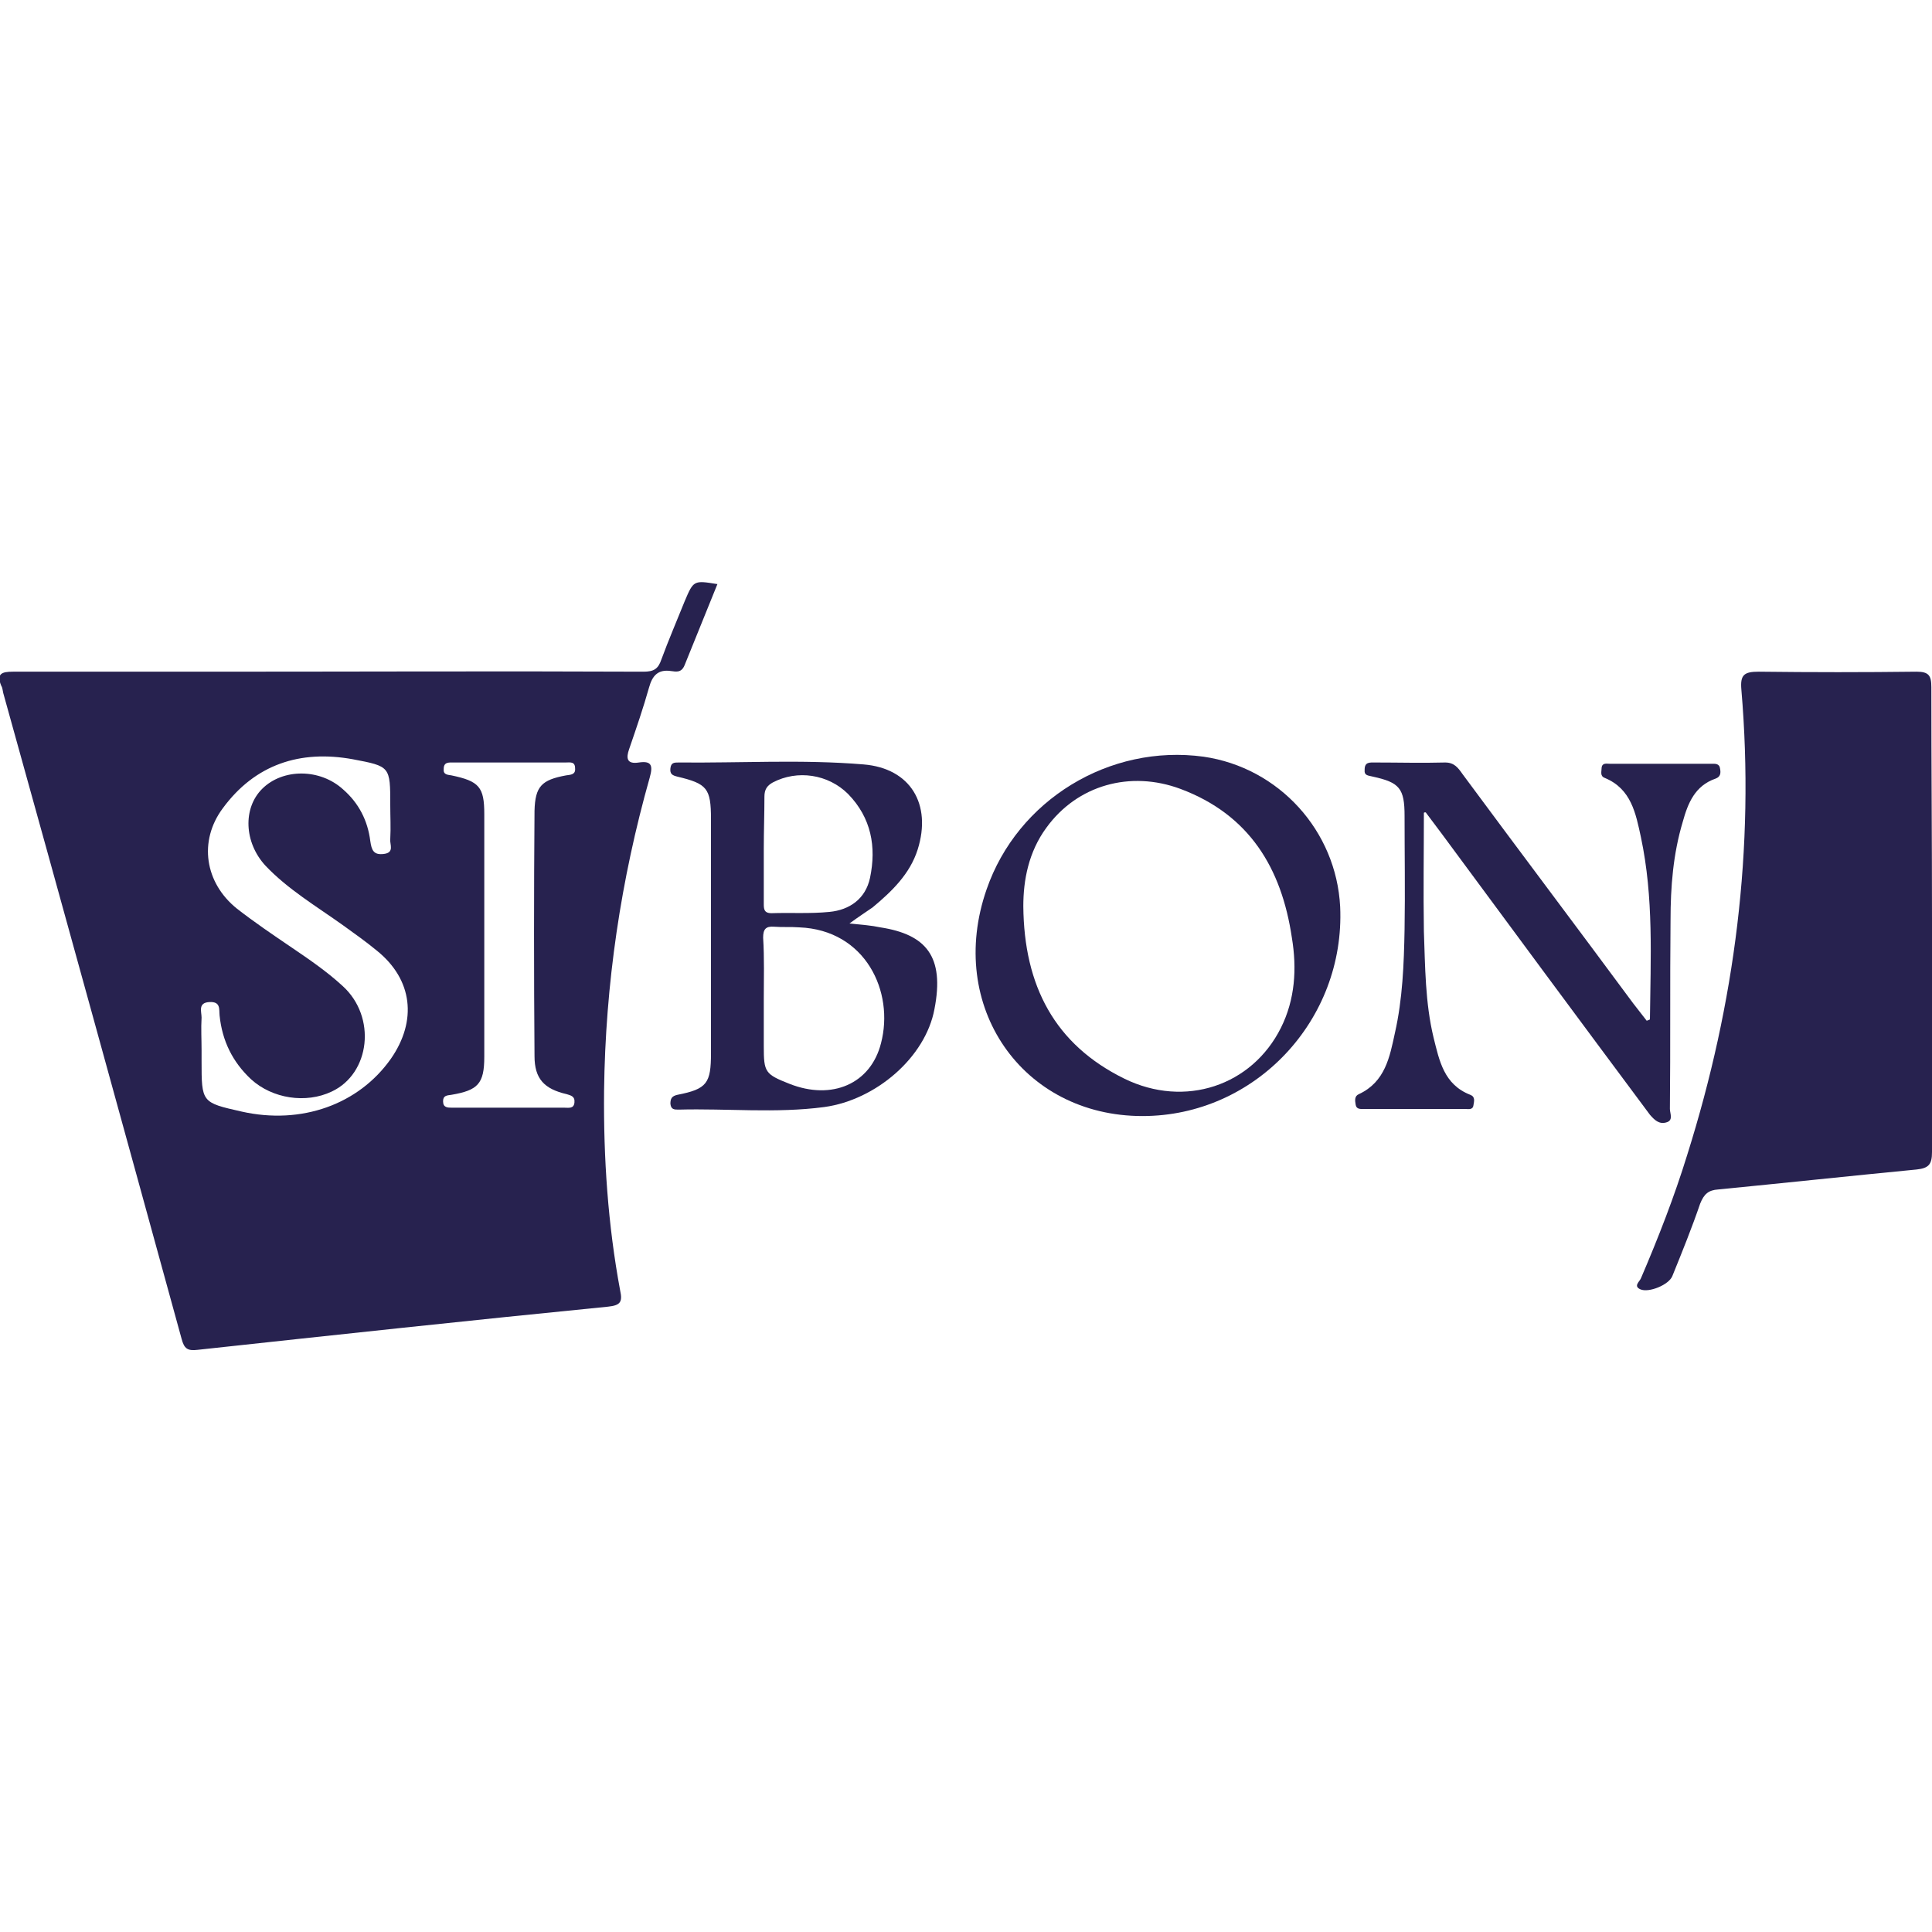
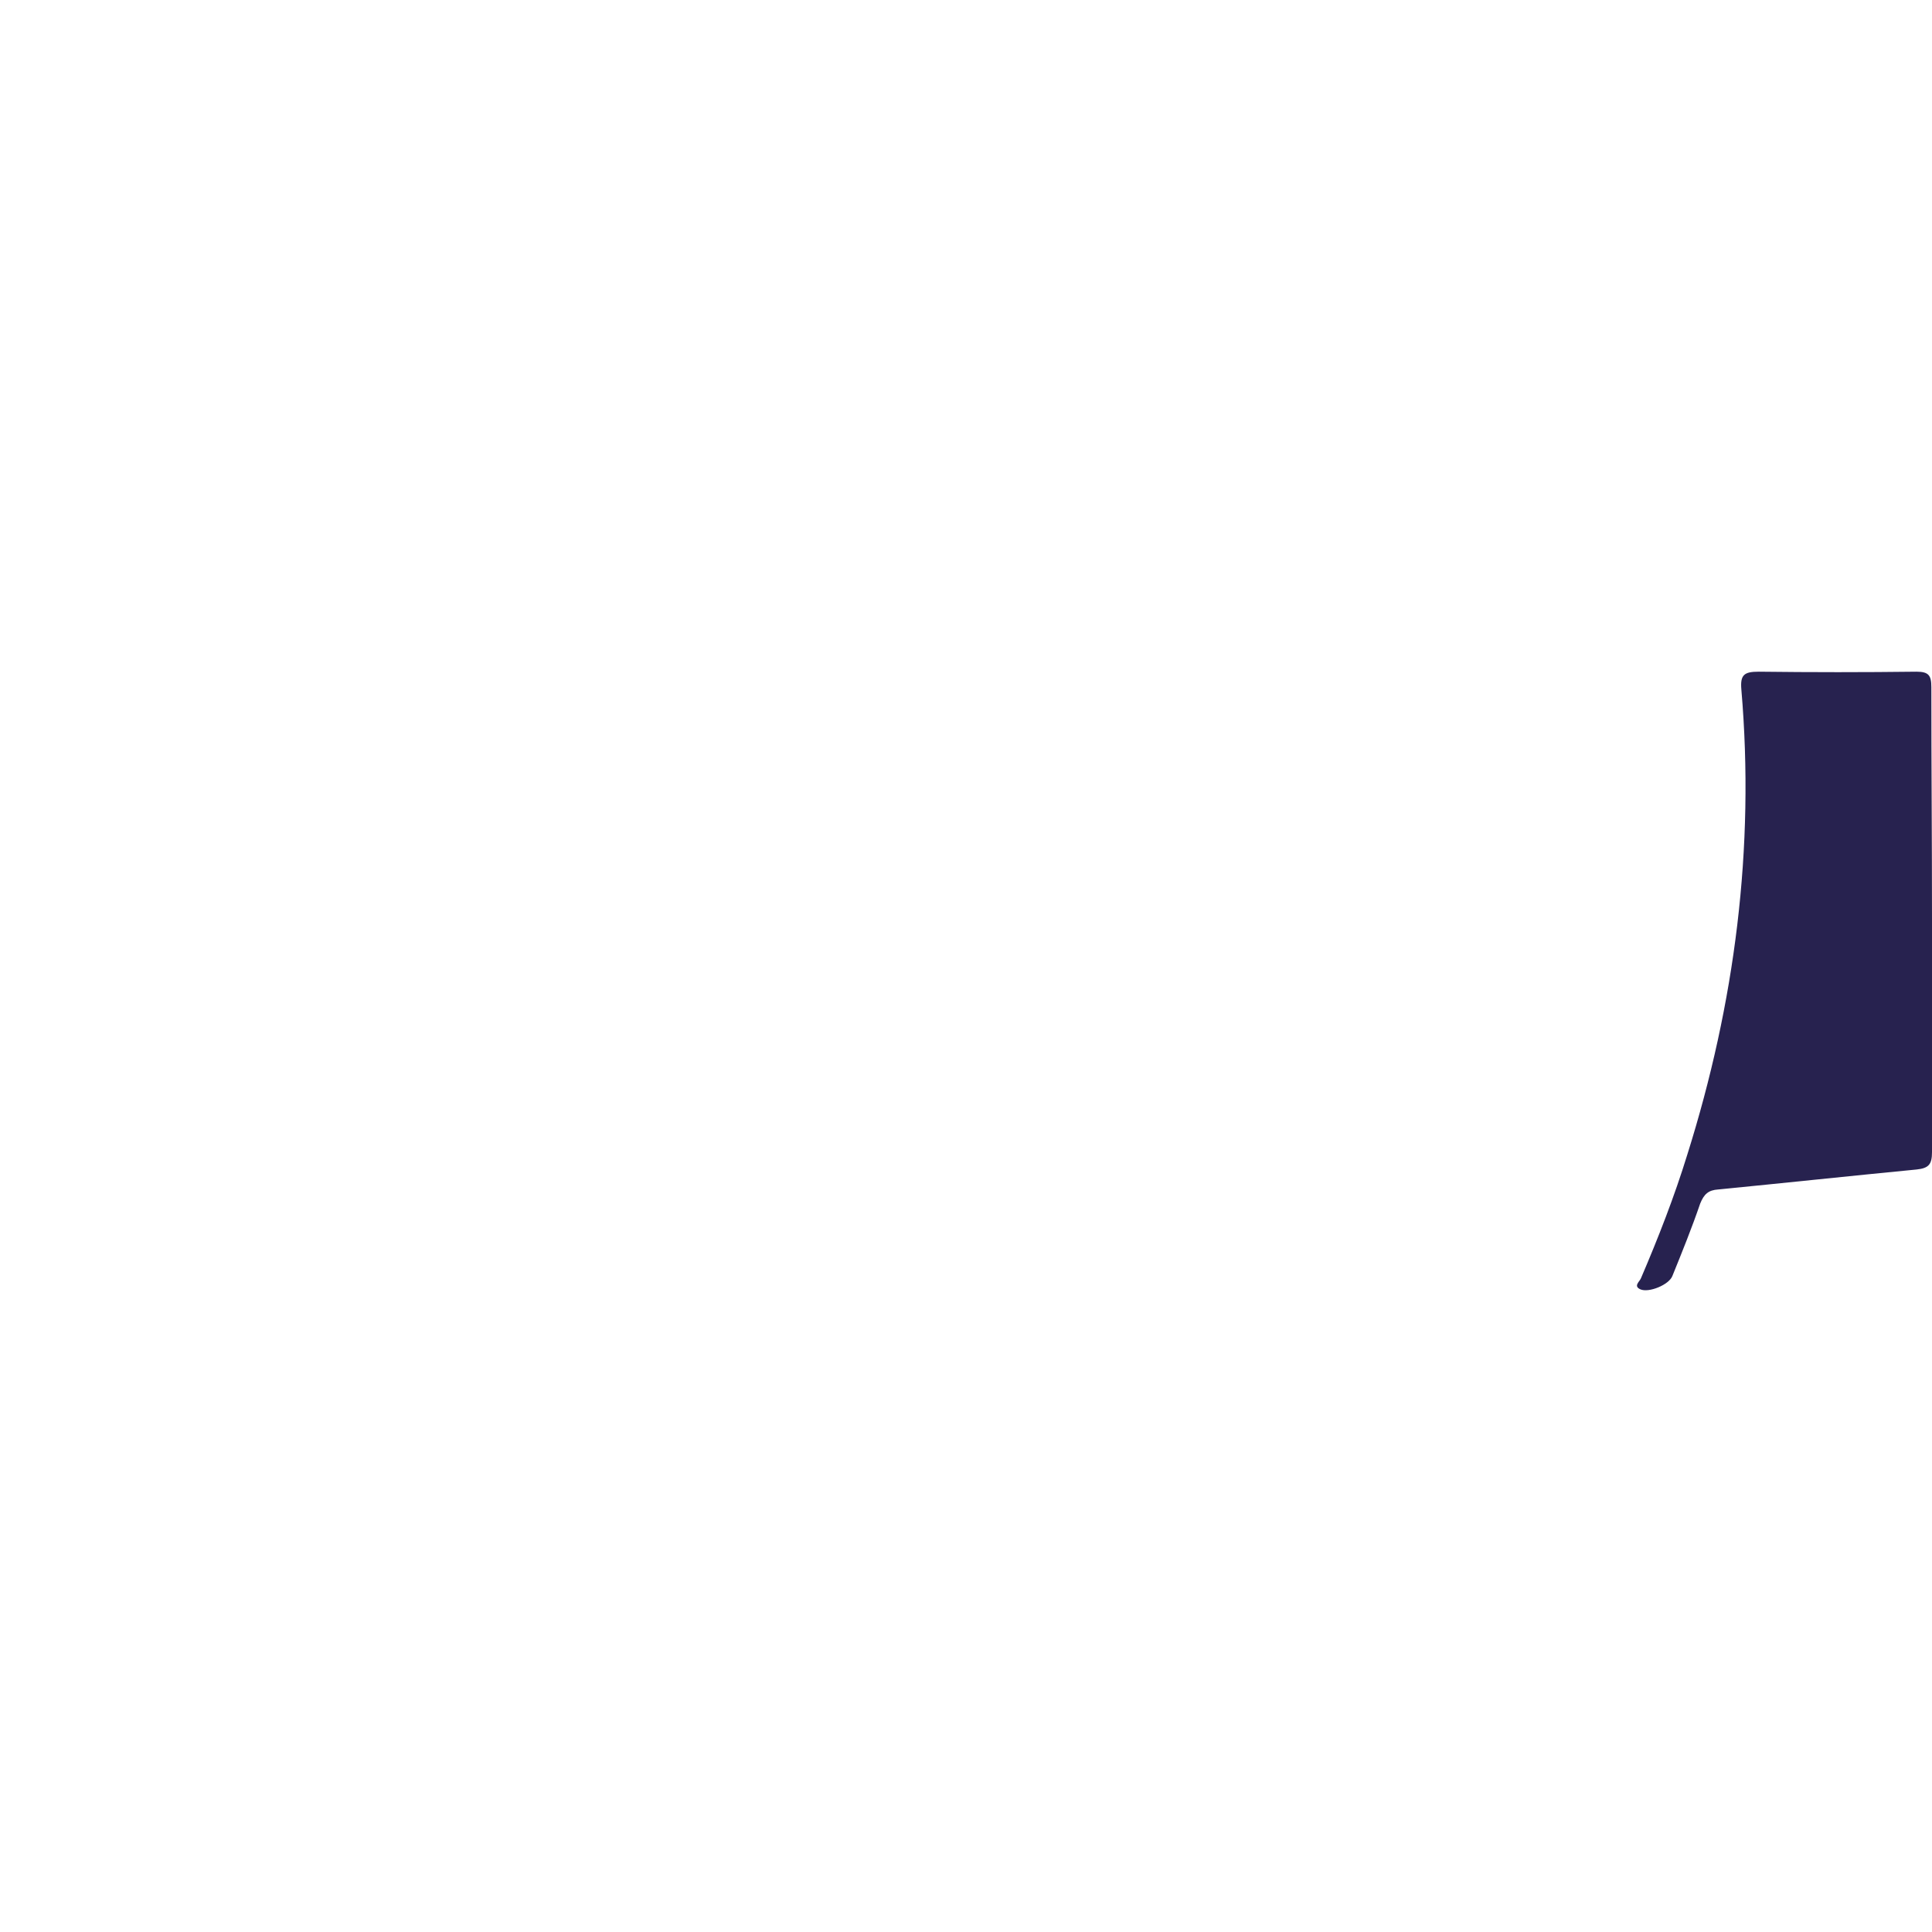
<svg xmlns="http://www.w3.org/2000/svg" version="1.1" id="Laag_1" x="0px" y="0px" viewBox="0 0 300 300" style="enable-background:new 0 0 300 300;" xml:space="preserve">
  <style type="text/css">
	.st0{fill:#27224F;}
</style>
  <g>
-     <path class="st0" d="M106.3,93.4c-1.2,3-2.5,6-3.6,9c-0.5,1.5-1.2,1.9-2.8,1.9c-22.5-0.1-45,0-67.6,0c-10.1,0-20.2,0-30.3,0   c-1.7,0-2.6,0.3-1.8,2.2c0.2,0.3,0.2,0.7,0.3,1.1c9.3,33.4,18.5,66.8,27.7,100.3c0.4,1.5,0.9,1.9,2.5,1.7   c21.2-2.3,42.5-4.6,63.7-6.7c1.9-0.2,2.3-0.7,1.9-2.5c-1.9-10.2-2.6-20.6-2.5-31c0.2-16.6,2.6-32.8,7.1-48.7   c0.5-1.8,0.3-2.6-1.7-2.3c-1.9,0.3-2-0.7-1.5-2.1c1.1-3.2,2.2-6.4,3.1-9.6c0.5-1.8,1.4-2.8,3.4-2.5c0.8,0.1,1.6,0.3,2.1-0.9   c1.7-4.2,3.4-8.4,5.1-12.6C107.7,90.1,107.7,90.1,106.3,93.4z M60.7,164.4c-5,7.1-13.9,10.3-23.2,8.2c-6.2-1.4-6.2-1.4-6.2-7.9   c0-0.5,0-1.1,0-1.6c0-1.7-0.1-3.4,0-5.1c0-0.9-0.6-2.3,1.2-2.4c1.8-0.1,1.5,1.1,1.6,2.1c0.4,3.9,2,7.2,4.9,9.9   c3.3,3,8.5,3.8,12.5,1.9c6-2.8,7-11.6,1.7-16.4c-2.5-2.3-5.3-4.2-8.1-6.1c-2.8-1.9-5.6-3.8-8.3-5.9c-5-4-6-10.5-2.2-15.6   c5-6.8,12-9.1,20.2-7.6c5.8,1.1,5.8,1.1,5.8,7.1c0,1.8,0.1,3.5,0,5.3c-0.1,0.8,0.7,2.1-1,2.3c-1.6,0.2-1.9-0.6-2.1-2   c-0.4-3.2-1.8-5.9-4.2-8c-3.6-3.3-9.4-3.3-12.6-0.1c-3,3-2.8,8.3,0.5,11.9c3.5,3.7,7.9,6.3,12.1,9.3c1.8,1.3,3.5,2.5,5.2,3.9   C64.1,152.1,64.8,158.5,60.7,164.4z M89.2,171.2c-0.1,1-0.9,0.8-1.6,0.8c-2.9,0-5.9,0-8.8,0c-2.9,0-5.7,0-8.6,0c-0.7,0-1.4,0-1.4-1   c0-0.9,0.6-0.9,1.3-1c4.1-0.7,5.1-1.7,5.1-5.9c0-12.6,0-25.1,0-37.7c0-4.2-0.8-5.1-5.1-6c-0.6-0.1-1.3-0.1-1.2-1c0-1.1,0.8-1,1.5-1   c5.8,0,11.6,0,17.4,0c0.7,0,1.5-0.2,1.5,0.9c0.1,1-0.7,1-1.4,1.1c-3.8,0.7-4.8,1.7-4.9,5.5c-0.1,12.7-0.1,25.4,0,38.1   c0,3.5,1.5,5.1,5,5.9C88.6,170.1,89.3,170.2,89.2,171.2z" />
    <path class="st0" d="M300,142.9c0,12,0,24,0,36c0,1.9-0.5,2.5-2.4,2.7c-10.3,1-20.6,2.1-30.8,3.1c-1.5,0.1-2.2,0.7-2.8,2.2   c-1.3,3.8-2.8,7.5-4.3,11.2c-0.5,1.4-3.7,2.7-5,2.1c-1.1-0.5-0.1-1.2,0.1-1.7c2.7-6.3,5.2-12.7,7.2-19.2   c7.4-23.5,10.5-47.6,8.4-72.2c-0.2-2.3,0.4-2.8,2.7-2.8c8.2,0.1,16.4,0.1,24.5,0c1.9,0,2.3,0.6,2.3,2.4   C299.9,118.7,300,130.8,300,142.9z" />
-     <path class="st0" d="M221.1,126.2c0,6.1-0.1,12.2,0,18.4c0.2,5.5,0.2,11.1,1.5,16.5c0.9,3.6,1.6,7.3,5.7,8.9c0.8,0.3,0.6,1,0.5,1.6   c-0.1,0.8-0.8,0.6-1.3,0.6c-5.2,0-10.5,0-15.7,0c-0.5,0-1.2,0.1-1.3-0.7c-0.1-0.6-0.2-1.3,0.5-1.6c4.1-1.9,4.8-5.8,5.6-9.5   c1.2-5.3,1.4-10.7,1.5-16.1c0.1-5.9,0-11.7,0-17.6c0-4.3-0.8-5.2-4.9-6.1c-0.7-0.2-1.4-0.1-1.3-1.1c0-1.2,0.8-1.1,1.6-1.1   c3.6,0,7.3,0.1,10.9,0c1.4,0,2,0.8,2.7,1.8c8.8,11.9,17.7,23.7,26.5,35.6c0.7,0.9,1.4,1.8,2.1,2.7c0.3-0.1,0.5-0.2,0.5-0.2   c0.1-9.5,0.6-18.9-1.4-28.3c-0.8-3.7-1.5-7.5-5.6-9.2c-0.8-0.3-0.5-1-0.5-1.6c0.1-0.8,0.8-0.6,1.3-0.6c5.2,0,10.5,0,15.7,0   c0.6,0,1.3-0.1,1.4,0.8c0.1,0.6,0.1,1.2-0.7,1.5c-3.2,1.1-4.3,3.8-5.1,6.7c-1.5,5-1.9,10.1-1.9,15.3c-0.1,9.8,0,19.6-0.1,29.3   c0,0.7,0.6,1.8-0.6,2.1c-1.1,0.3-1.8-0.4-2.5-1.2c-10.8-14.5-21.6-29.1-32.3-43.6c-0.8-1.1-1.6-2.1-2.4-3.2   C221.4,126.1,221.3,126.1,221.1,126.2z" />
-     <path class="st0" d="M131.9,143.4c2,0.2,3.4,0.3,4.8,0.6c7.1,1.1,10,4.5,8.4,12.7c-1.4,7.5-9.1,14.1-17.1,15.2   c-7.5,1-15.1,0.2-22.6,0.4c-0.7,0-1.2,0-1.3-0.9c0-0.8,0.2-1.2,1.1-1.4c4.6-0.9,5.2-1.8,5.2-6.5c0-12.1,0-24.2,0-36.3   c0-4.8-0.6-5.5-5.2-6.6c-0.8-0.2-1.2-0.4-1.1-1.3c0.1-0.9,0.6-0.9,1.3-0.9c9.6,0.1,19.1-0.5,28.7,0.3c7.3,0.6,10.6,6.2,8.4,13.2   c-1.2,3.8-4,6.5-7,9C134.5,141.6,133.4,142.3,131.9,143.4z M118.6,155.1c0,2.5,0,4.9,0,7.4c0,4,0.2,4.3,4,5.8   c6.6,2.6,12.6,0,14.2-6.3c2.1-8-2.4-17.6-12.7-18c-1.3-0.1-2.6,0-3.9-0.1c-1.3-0.1-1.7,0.4-1.7,1.7   C118.7,148.8,118.6,152,118.6,155.1z M118.6,131.8c0,2.8,0,5.7,0,8.5c0,0.8,0,1.5,1.2,1.5c3-0.1,6,0.1,9-0.2c3.1-0.3,5.6-2,6.3-5.3   c1-4.8,0.2-9.3-3.4-13c-3.1-3.1-7.9-3.8-11.7-1.8c-0.9,0.5-1.3,1.1-1.3,2.2C118.7,126.4,118.6,129.1,118.6,131.8z" />
-     <path class="st0" d="M177.4,173.3c-18.7,0-30.5-17.1-24.2-35.2c4.8-13.9,19.1-22.6,33.7-20.6c11.7,1.7,20.6,11.5,21.2,23.3   C208.9,158.4,194.9,173.3,177.4,173.3z M158.9,140.7c0.1,12.4,4.9,21.5,15.7,26.8c9.4,4.6,19.8,1.1,24.3-7.9   c2.2-4.4,2.5-9.2,1.7-14c-1.6-10.8-6.6-19.1-17.3-23.1c-7.8-2.9-16-0.6-20.8,6C159.7,132.3,158.9,136.7,158.9,140.7z" />
  </g>
</svg>